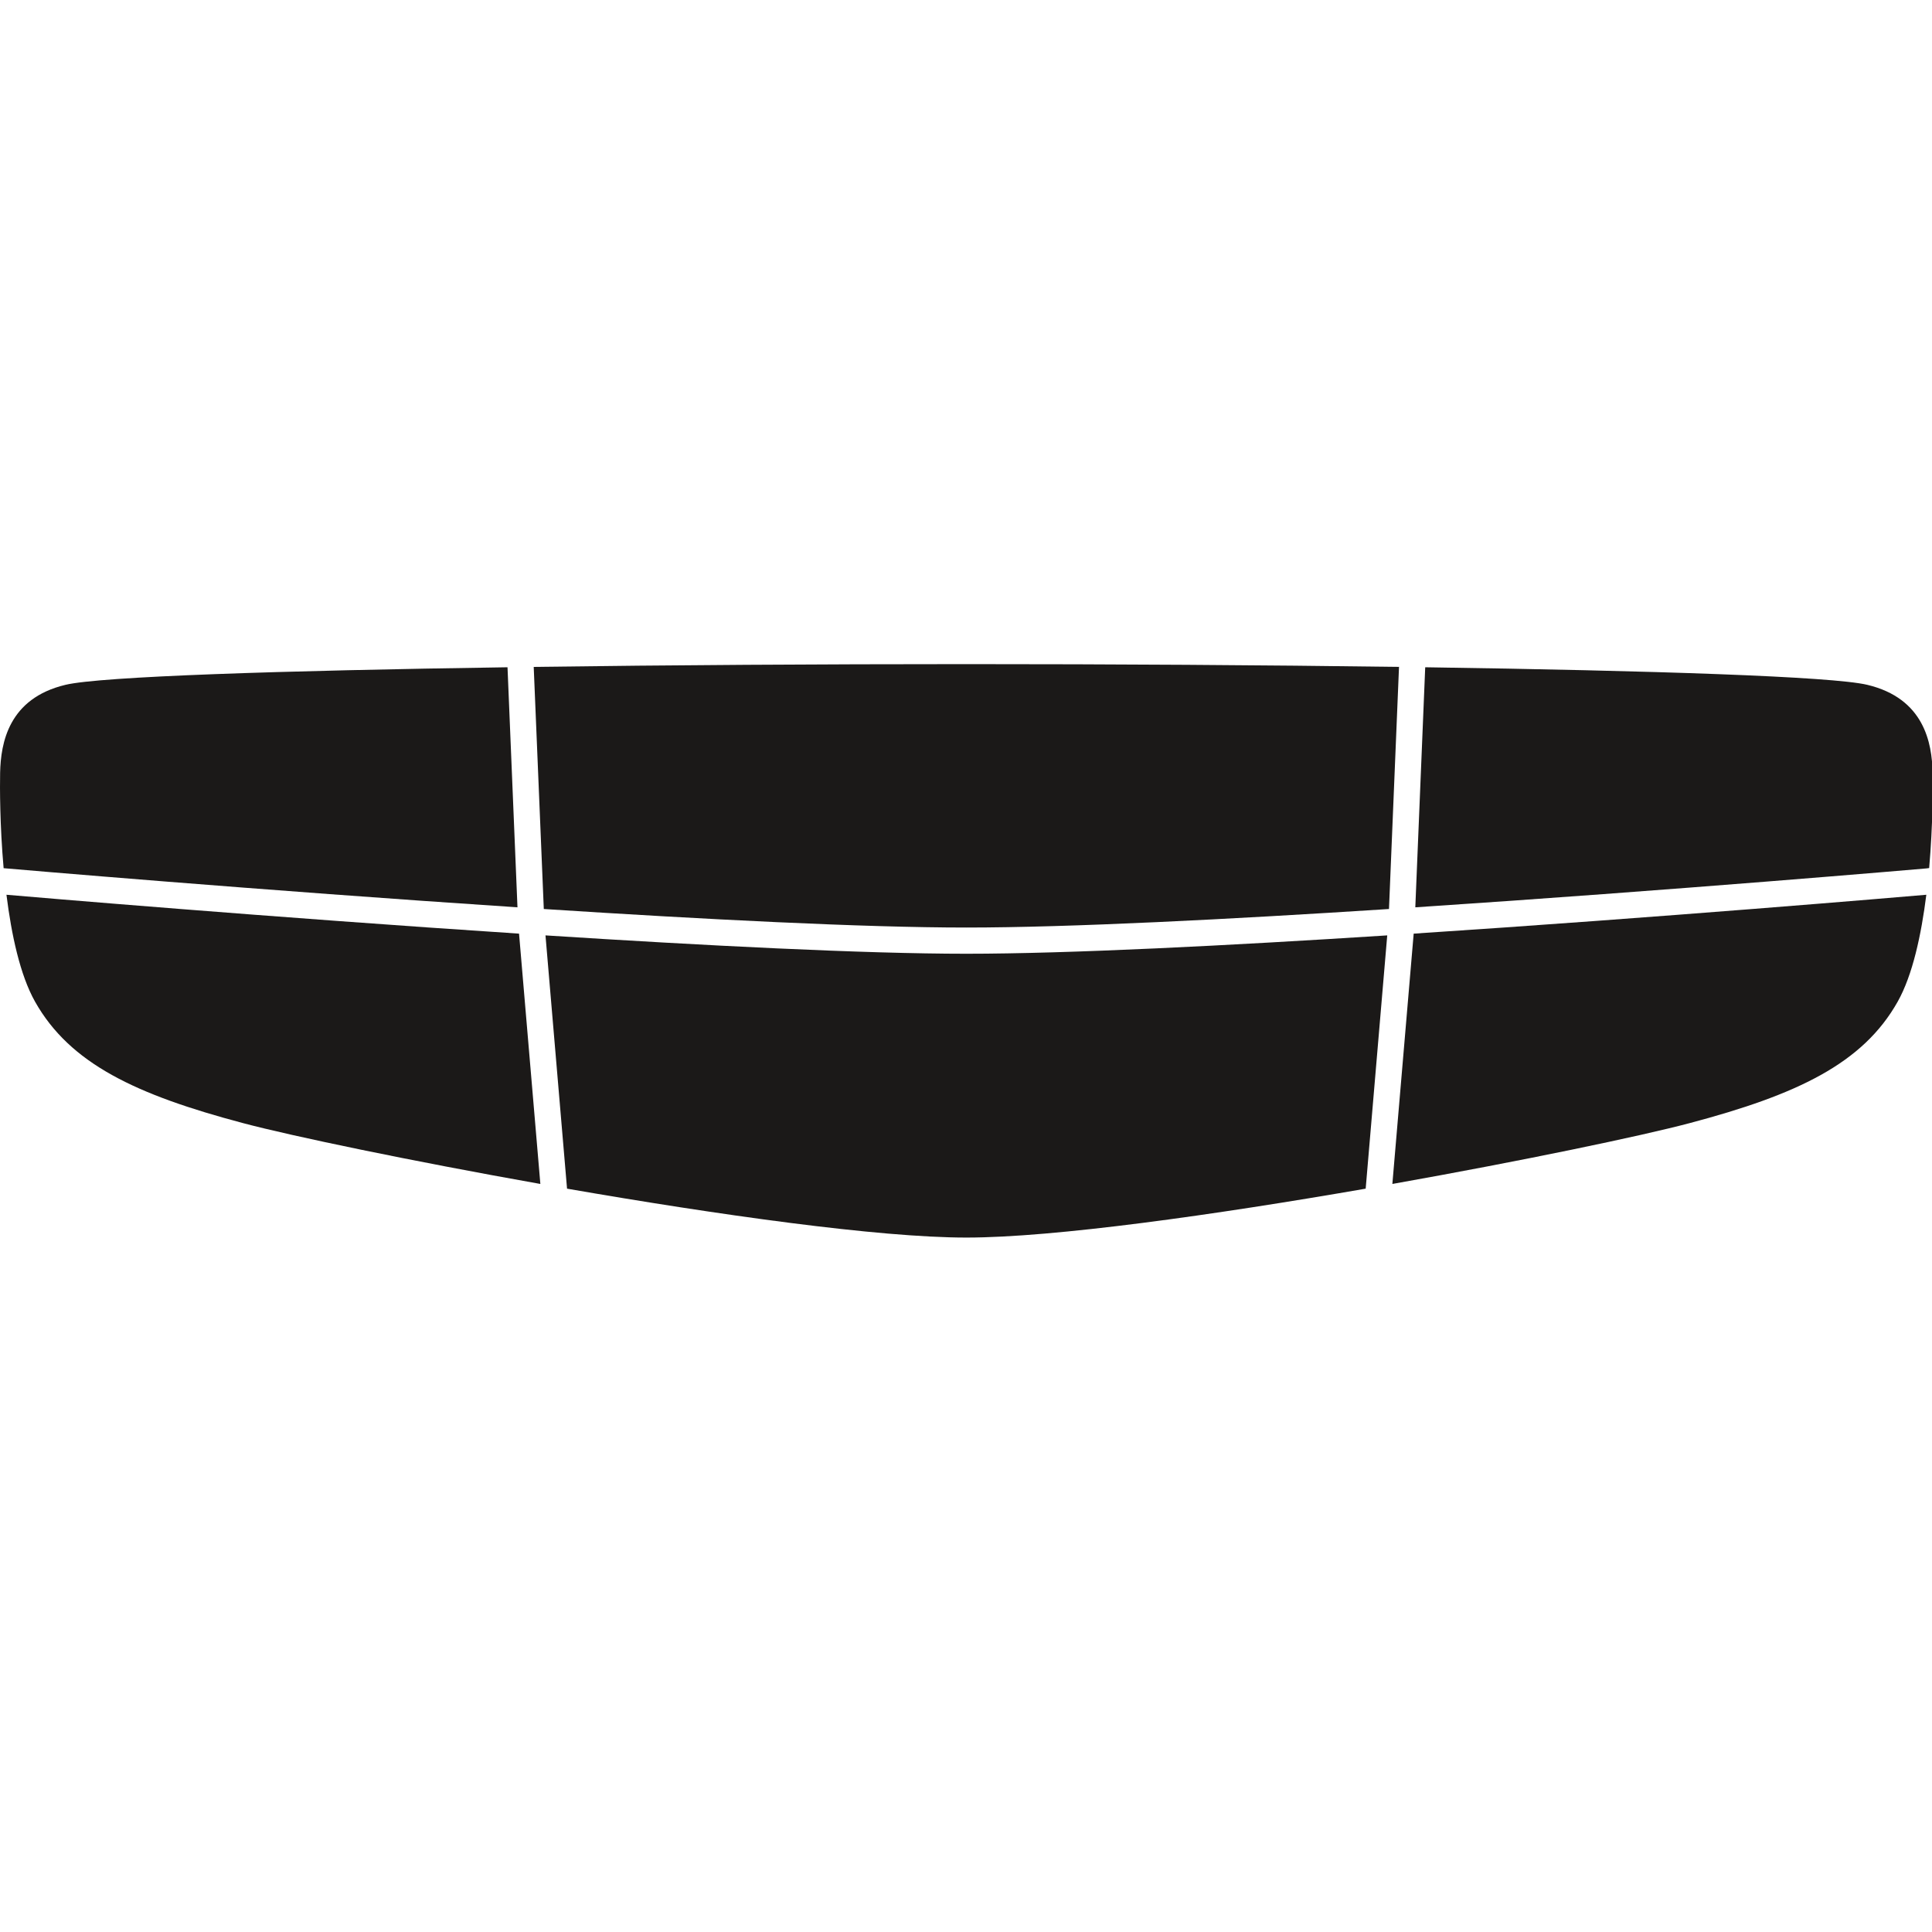
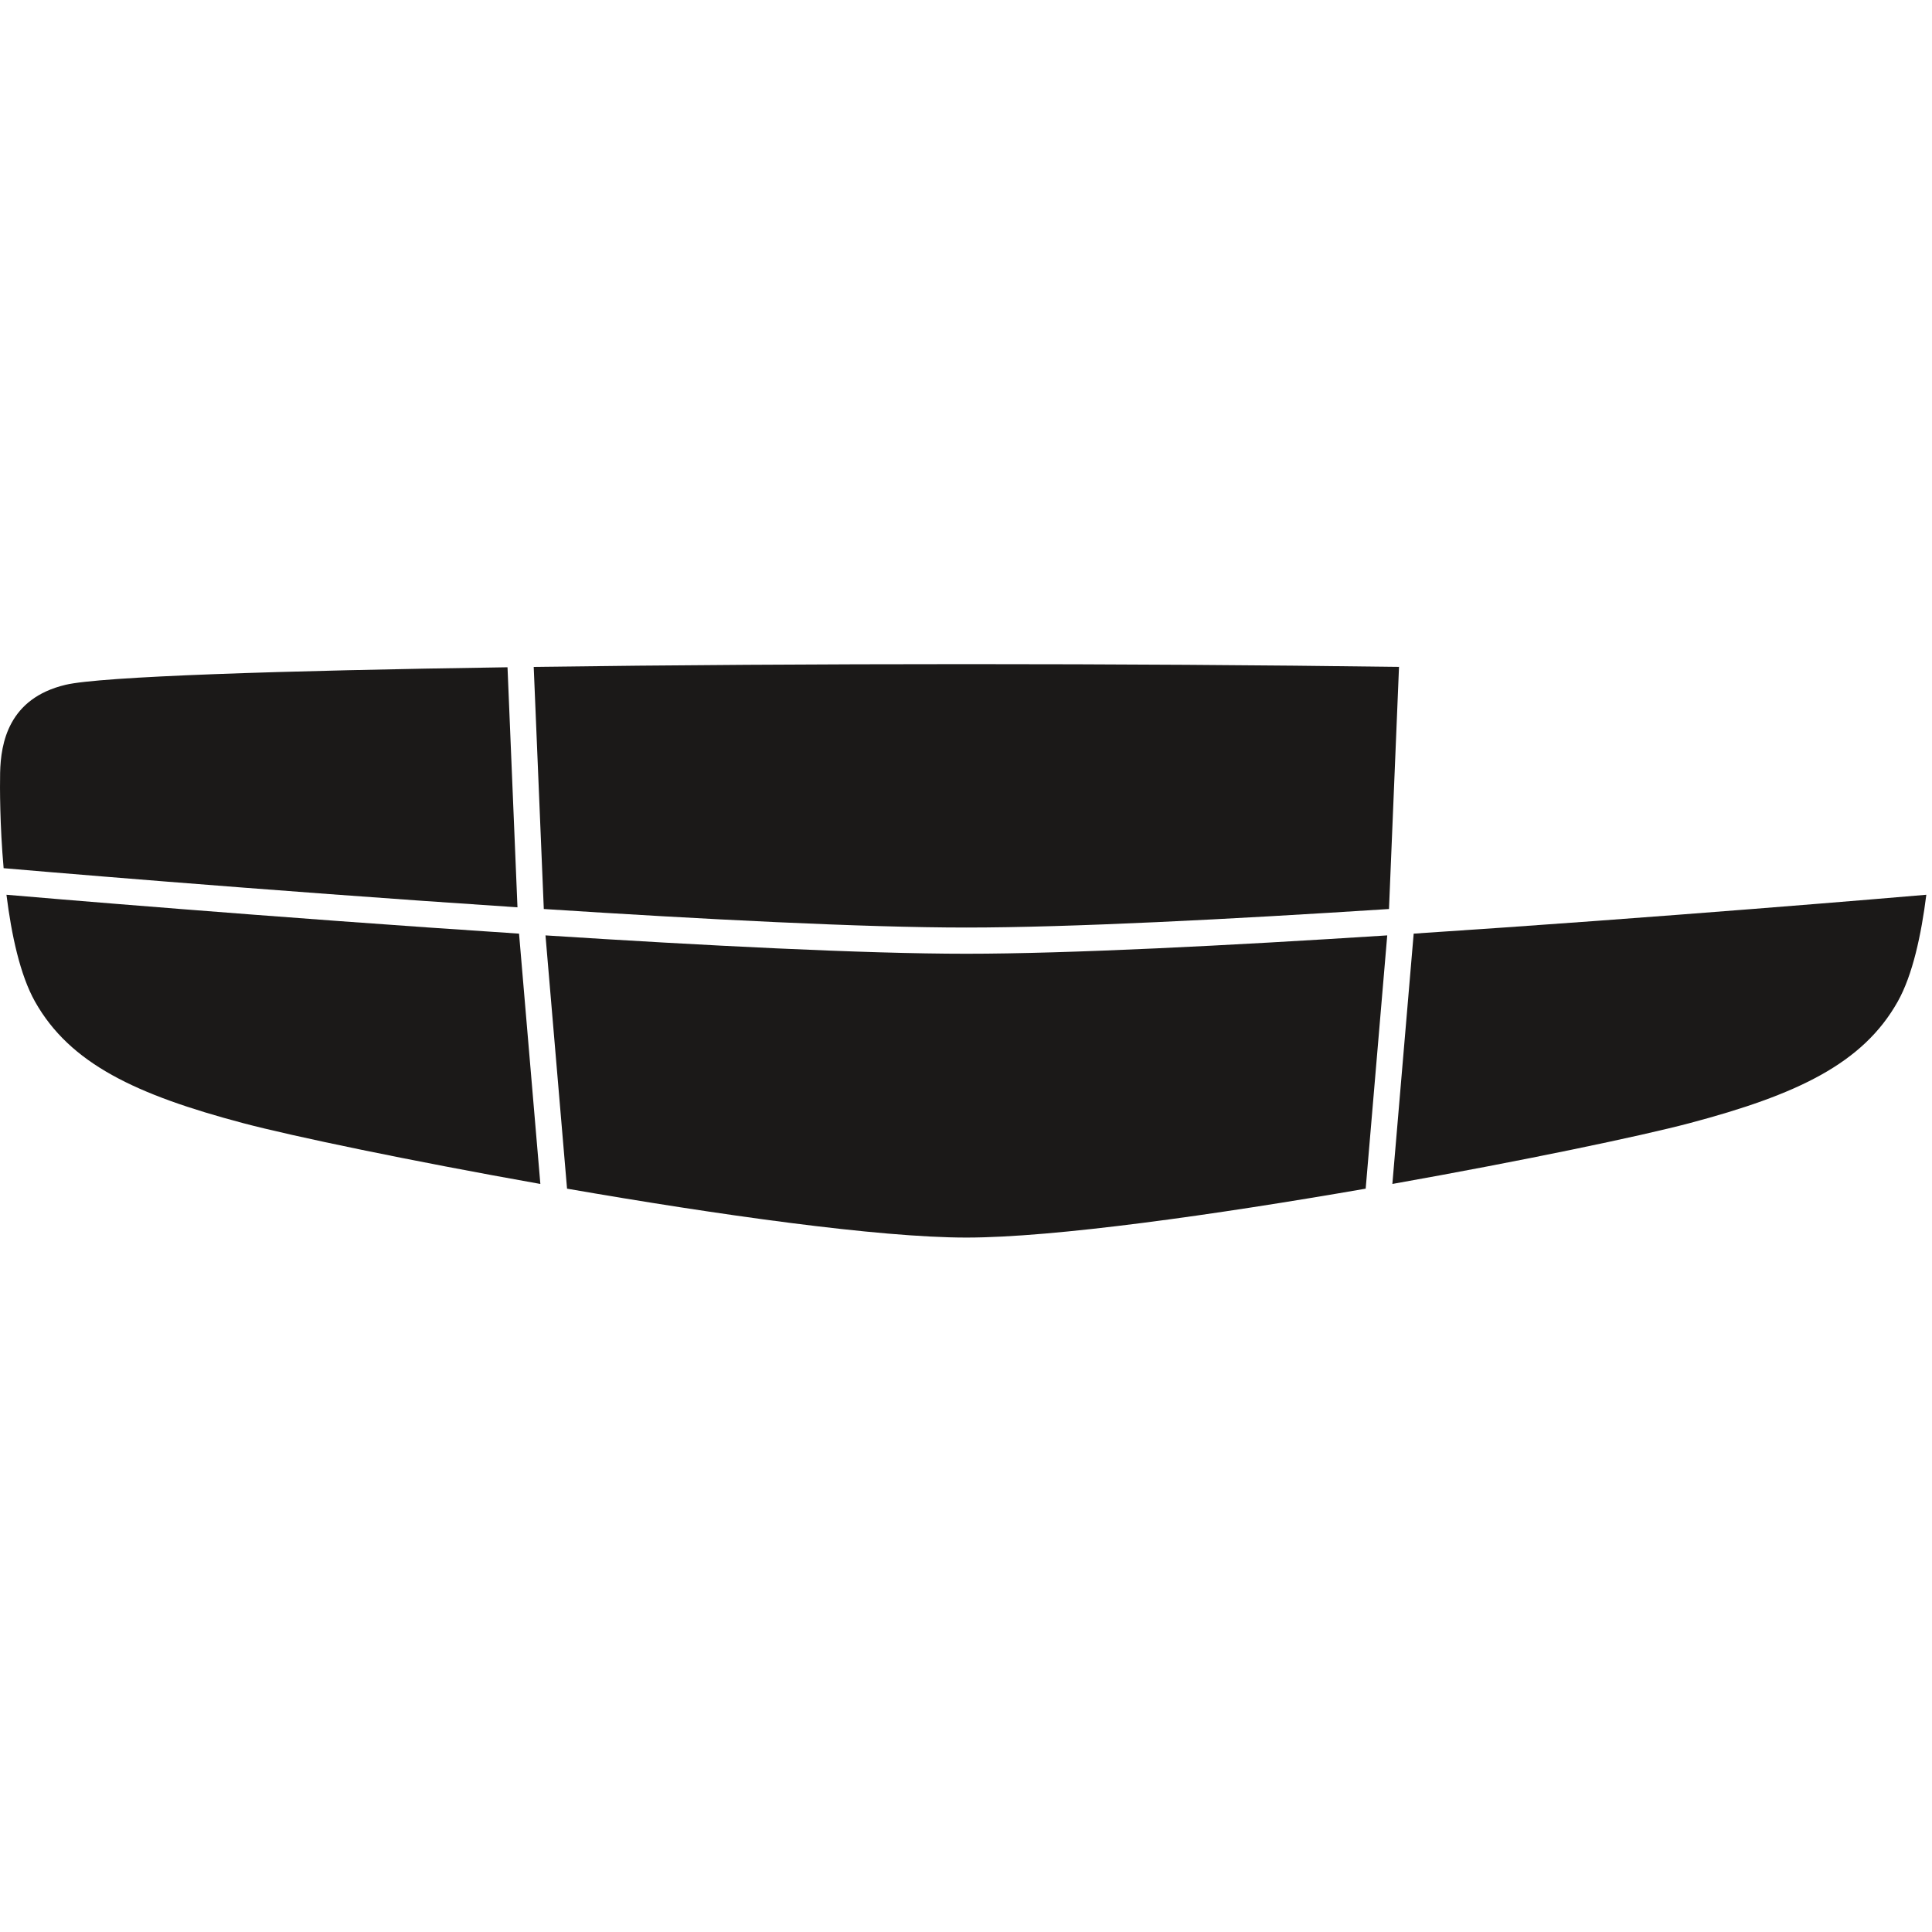
<svg xmlns="http://www.w3.org/2000/svg" version="1.1" width="32" height="32">
  <svg width="32" height="32" viewBox="0 0 32 32" fill="none">
    <g clip-path="url(#clip0_10_2)">
      <path fill-rule="evenodd" clip-rule="evenodd" d="M9.007 15.056C11.653 15.227 14.298 15.363 16.006 15.363C17.714 15.363 20.36 15.227 23.006 15.056L23.172 11.046C20.922 11.015 18.423 11 16.006 11C13.589 11 11.09 11.015 8.84 11.046L9.007 15.056Z" fill="#1B1918" />
      <path fill-rule="evenodd" clip-rule="evenodd" d="M0.108 14.384C0.177 14.39 4.308 14.747 8.571 15.028L8.406 11.052C4.644 11.107 1.663 11.204 1.084 11.343C0.141 11.568 0.013 12.306 0.002 12.799C-0.003 13.033 -0.003 13.668 0.06 14.38L0.108 14.384Z" fill="#1B1918" />
-       <path fill-rule="evenodd" clip-rule="evenodd" d="M23.442 15.028C27.705 14.747 31.836 14.39 31.904 14.384L31.953 14.378C32.015 13.667 32.015 13.033 32.01 12.799C32 12.306 31.871 11.568 30.929 11.343C30.349 11.204 27.368 11.107 23.606 11.052L23.442 15.028Z" fill="#1B1918" />
      <path fill-rule="evenodd" clip-rule="evenodd" d="M23.415 15.464L23.062 19.61C25.223 19.226 27.178 18.817 27.984 18.603C29.762 18.132 30.854 17.618 31.432 16.59C31.68 16.149 31.823 15.479 31.906 14.82C31.5 14.855 27.514 15.195 23.415 15.464Z" fill="#1B1918" />
      <path fill-rule="evenodd" clip-rule="evenodd" d="M22.977 15.493C20.341 15.662 17.71 15.797 16.006 15.797C14.302 15.797 11.671 15.662 9.035 15.493L9.392 19.688C11.877 20.119 14.545 20.498 16.006 20.498C17.467 20.498 20.135 20.119 22.62 19.688L22.977 15.493Z" fill="#1B1918" />
      <path fill-rule="evenodd" clip-rule="evenodd" d="M8.597 15.464C4.498 15.195 0.512 14.855 0.107 14.82C0.189 15.479 0.332 16.149 0.58 16.59C1.159 17.618 2.251 18.132 4.028 18.603C4.834 18.817 6.79 19.226 8.95 19.61L8.597 15.464Z" fill="#1B1918" />
    </g>
    <defs>
      <clipPath id="SvgjsClipPath1000">
-         <rect width="32" height="32" fill="white" />
-       </clipPath>
+         </clipPath>
    </defs>
  </svg>
  <style>@media (prefers-color-scheme: light) { :root { filter: none; } } @media (prefers-color-scheme: dark) { :root { filter: contrast(0.385) brightness(4.5); } } </style>
</svg>